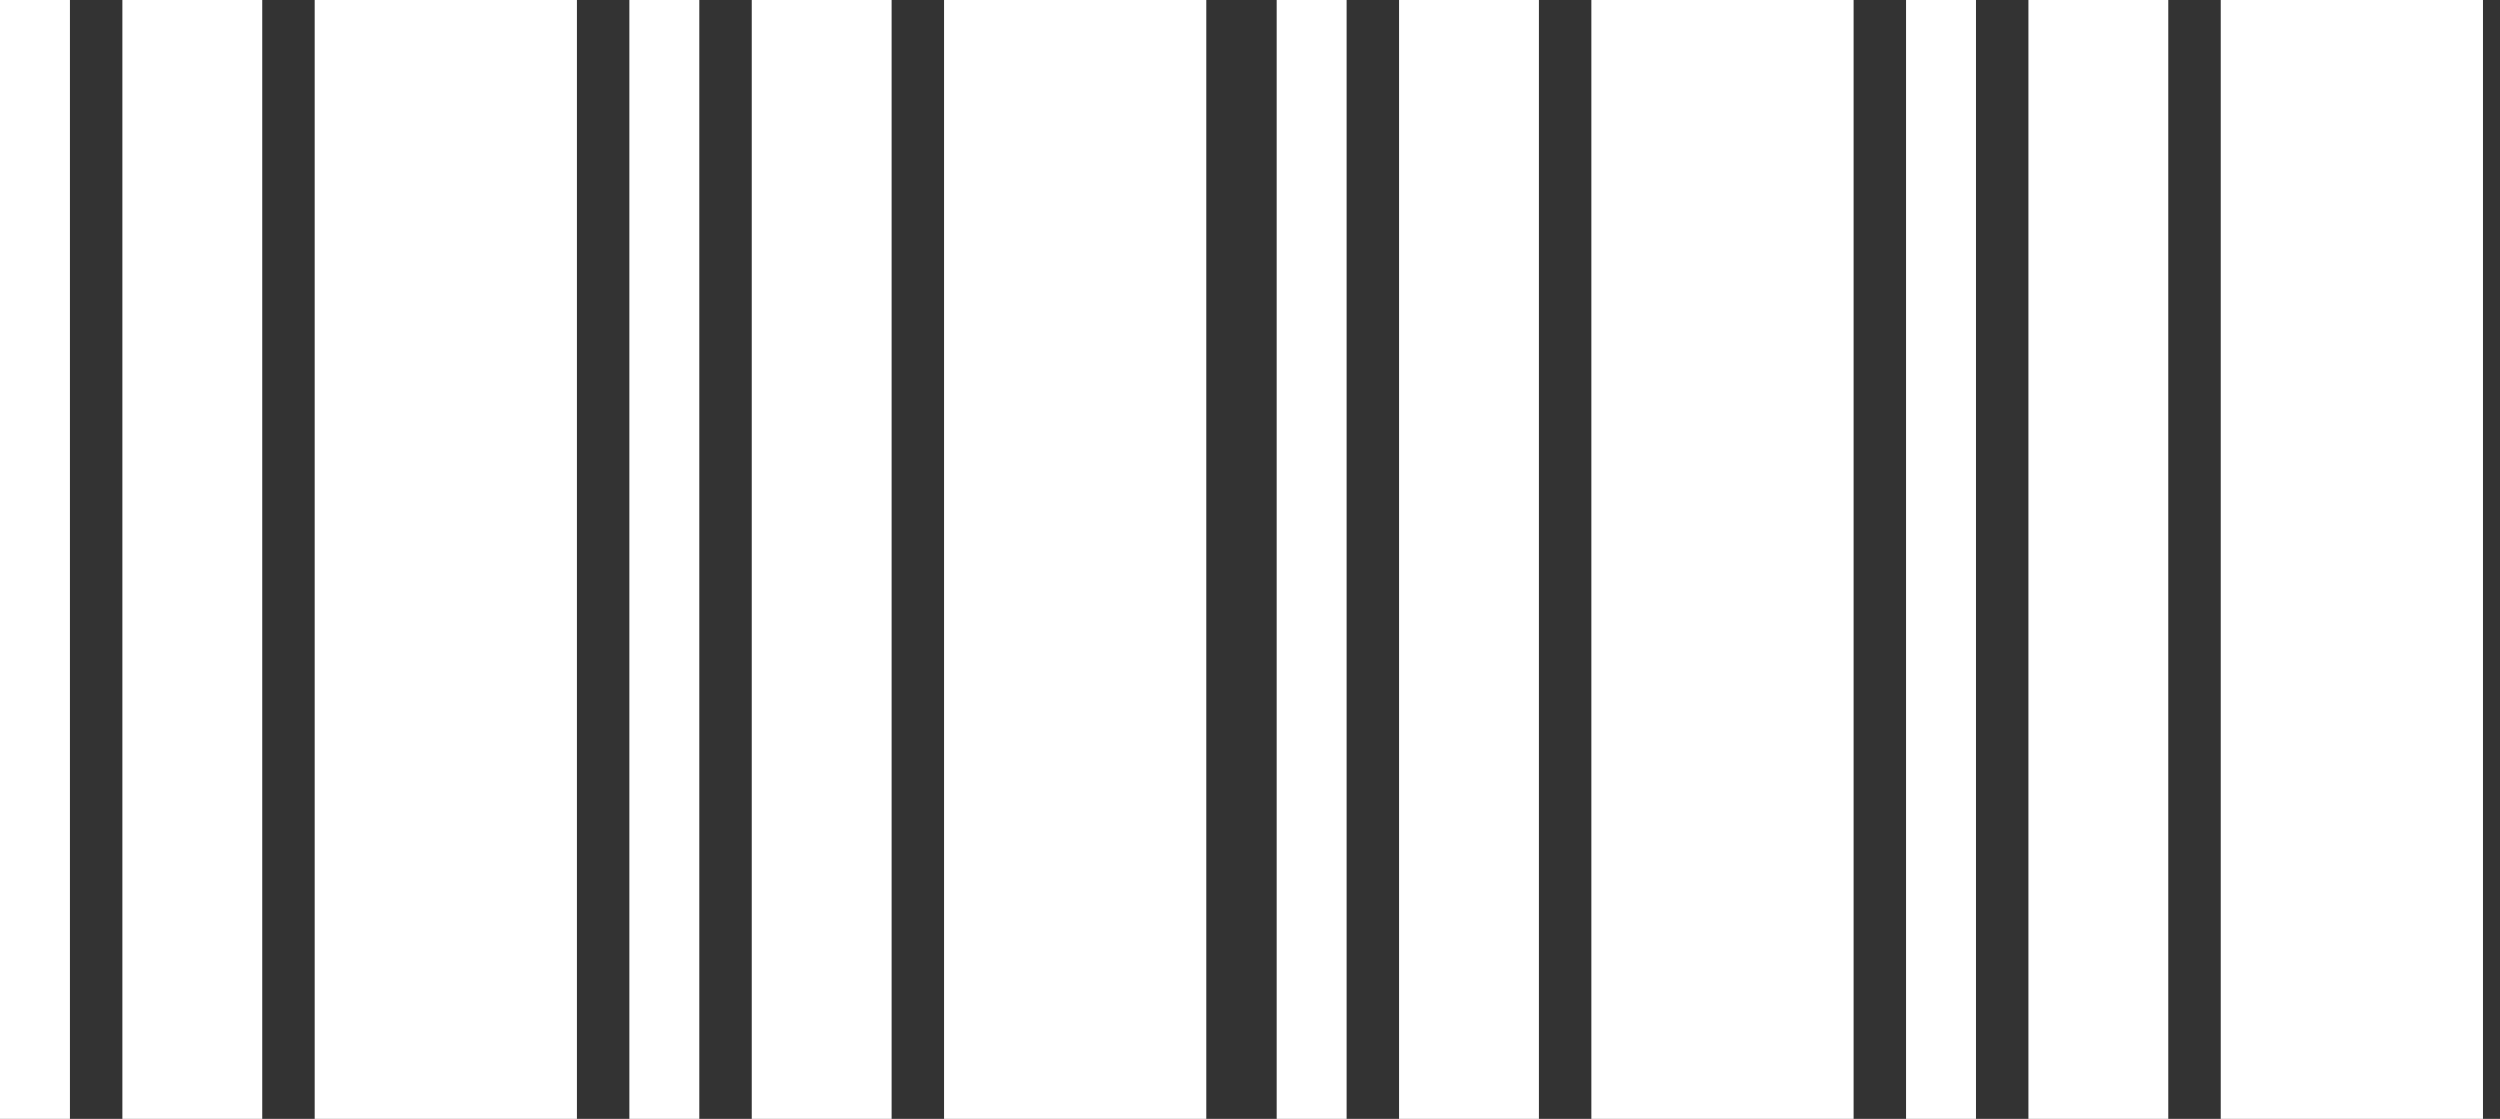
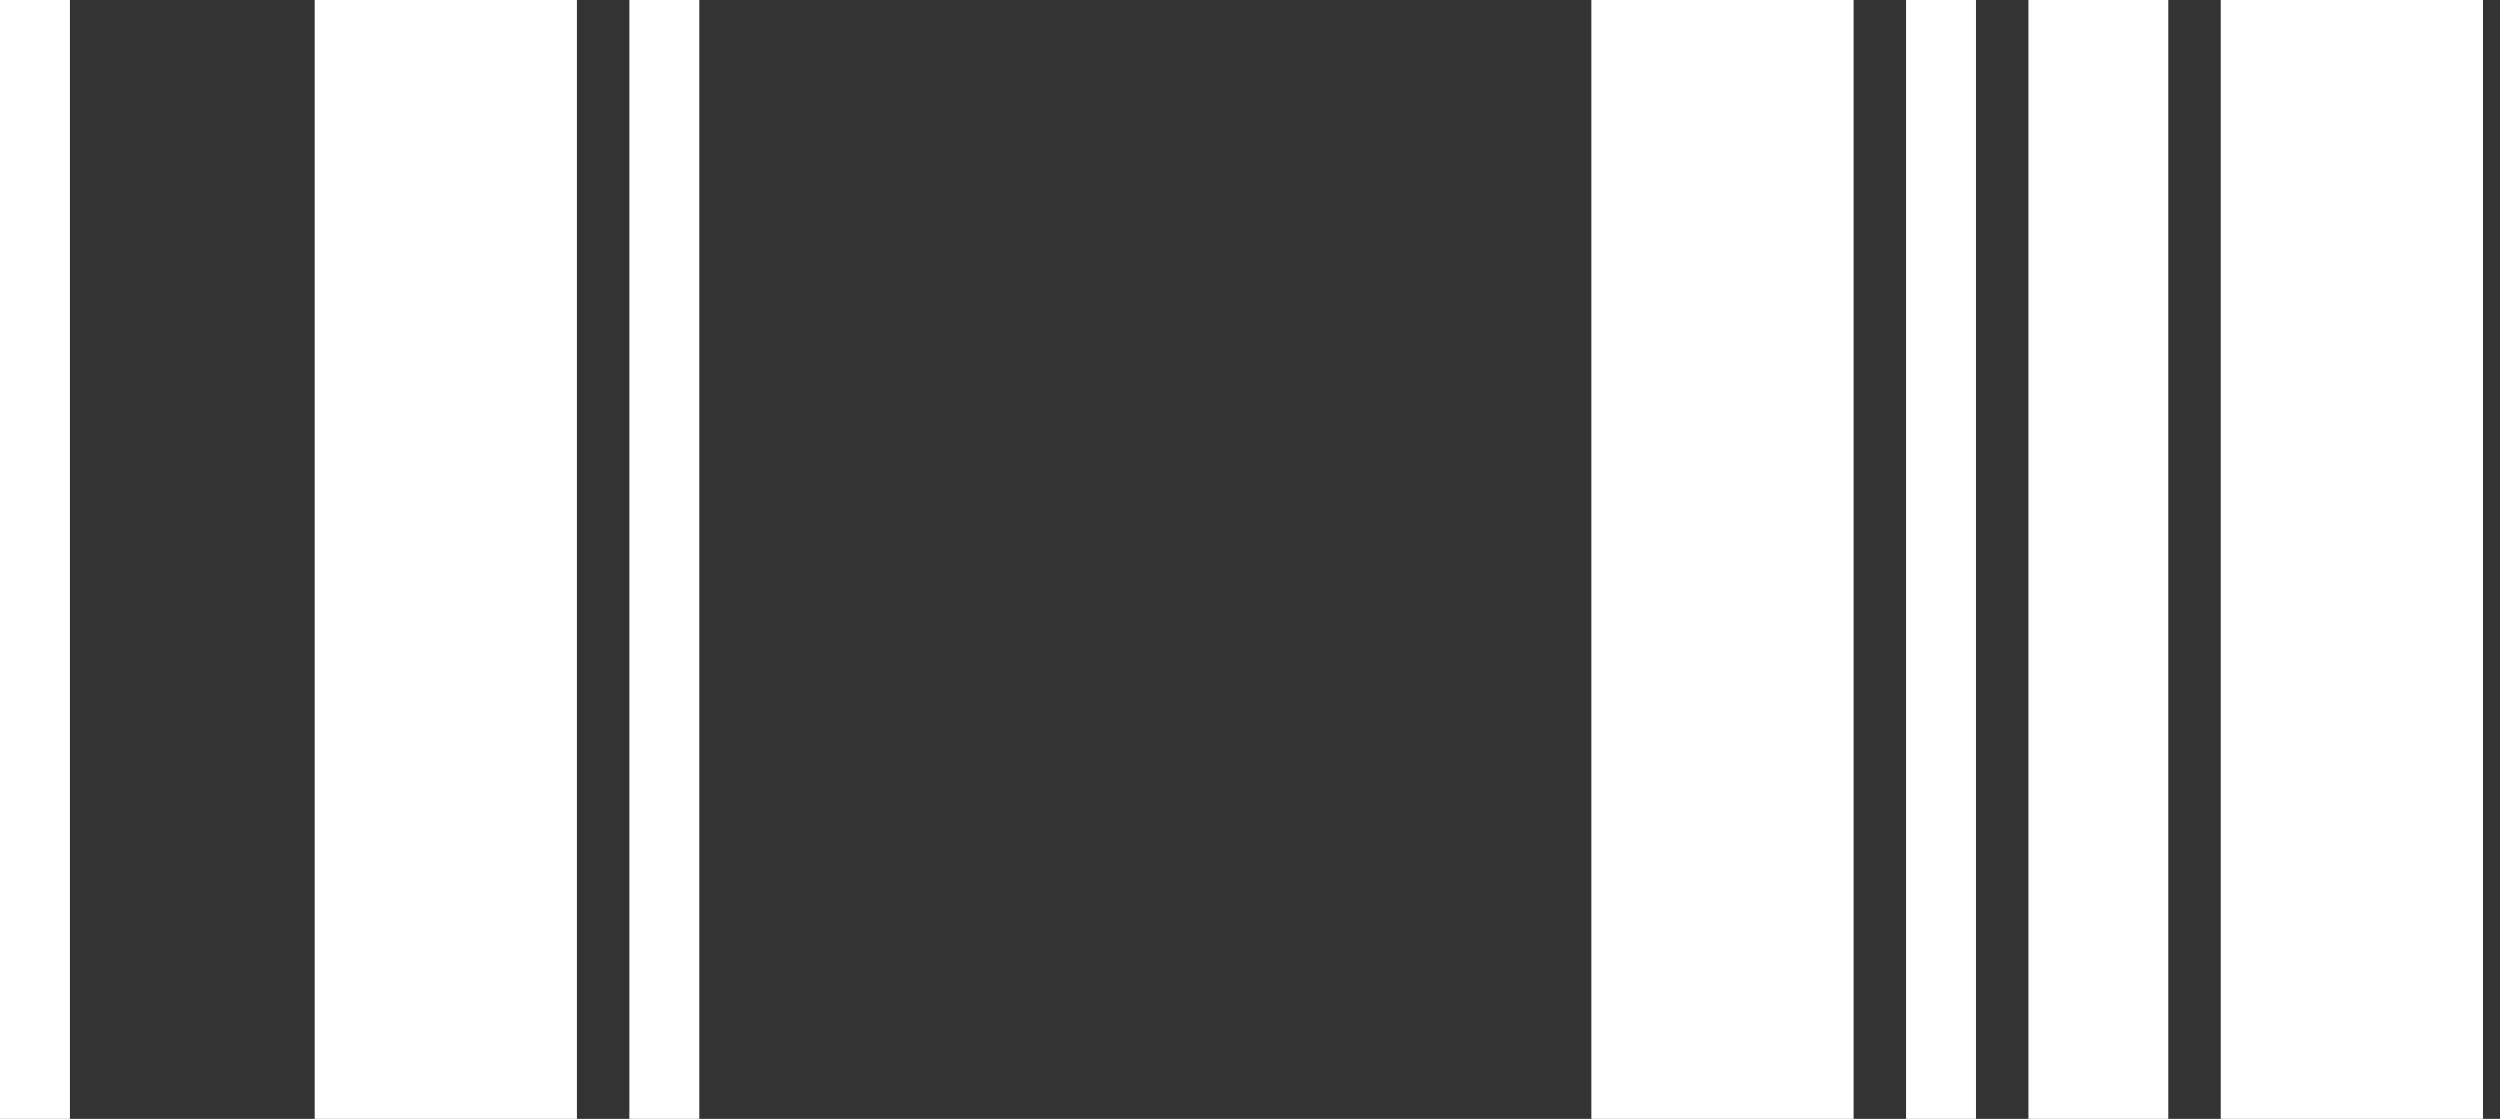
<svg xmlns="http://www.w3.org/2000/svg" width="143" height="64" viewBox="0 0 143 64" fill="none">
  <rect x="0" y="0" width="143" height="64" fill="#333333" stroke="none" />
  <rect width="4" height="64" fill="white" />
  <rect x="36" width="4" height="64" fill="white" />
-   <rect x="7" width="8" height="64" fill="white" />
-   <rect x="43" width="8" height="64" fill="white" />
  <rect x="18" width="15" height="64" fill="white" />
-   <rect x="54" width="15" height="64" fill="white" />
-   <rect x="73.026" width="4" height="64" fill="white" />
  <rect x="109.026" width="4" height="64" fill="white" />
-   <rect x="80.026" width="8" height="64" fill="white" />
  <rect x="116.026" width="8" height="64" fill="white" />
  <rect x="91.026" width="15" height="64" fill="white" />
  <rect x="127.026" width="15" height="64" fill="white" />
</svg>